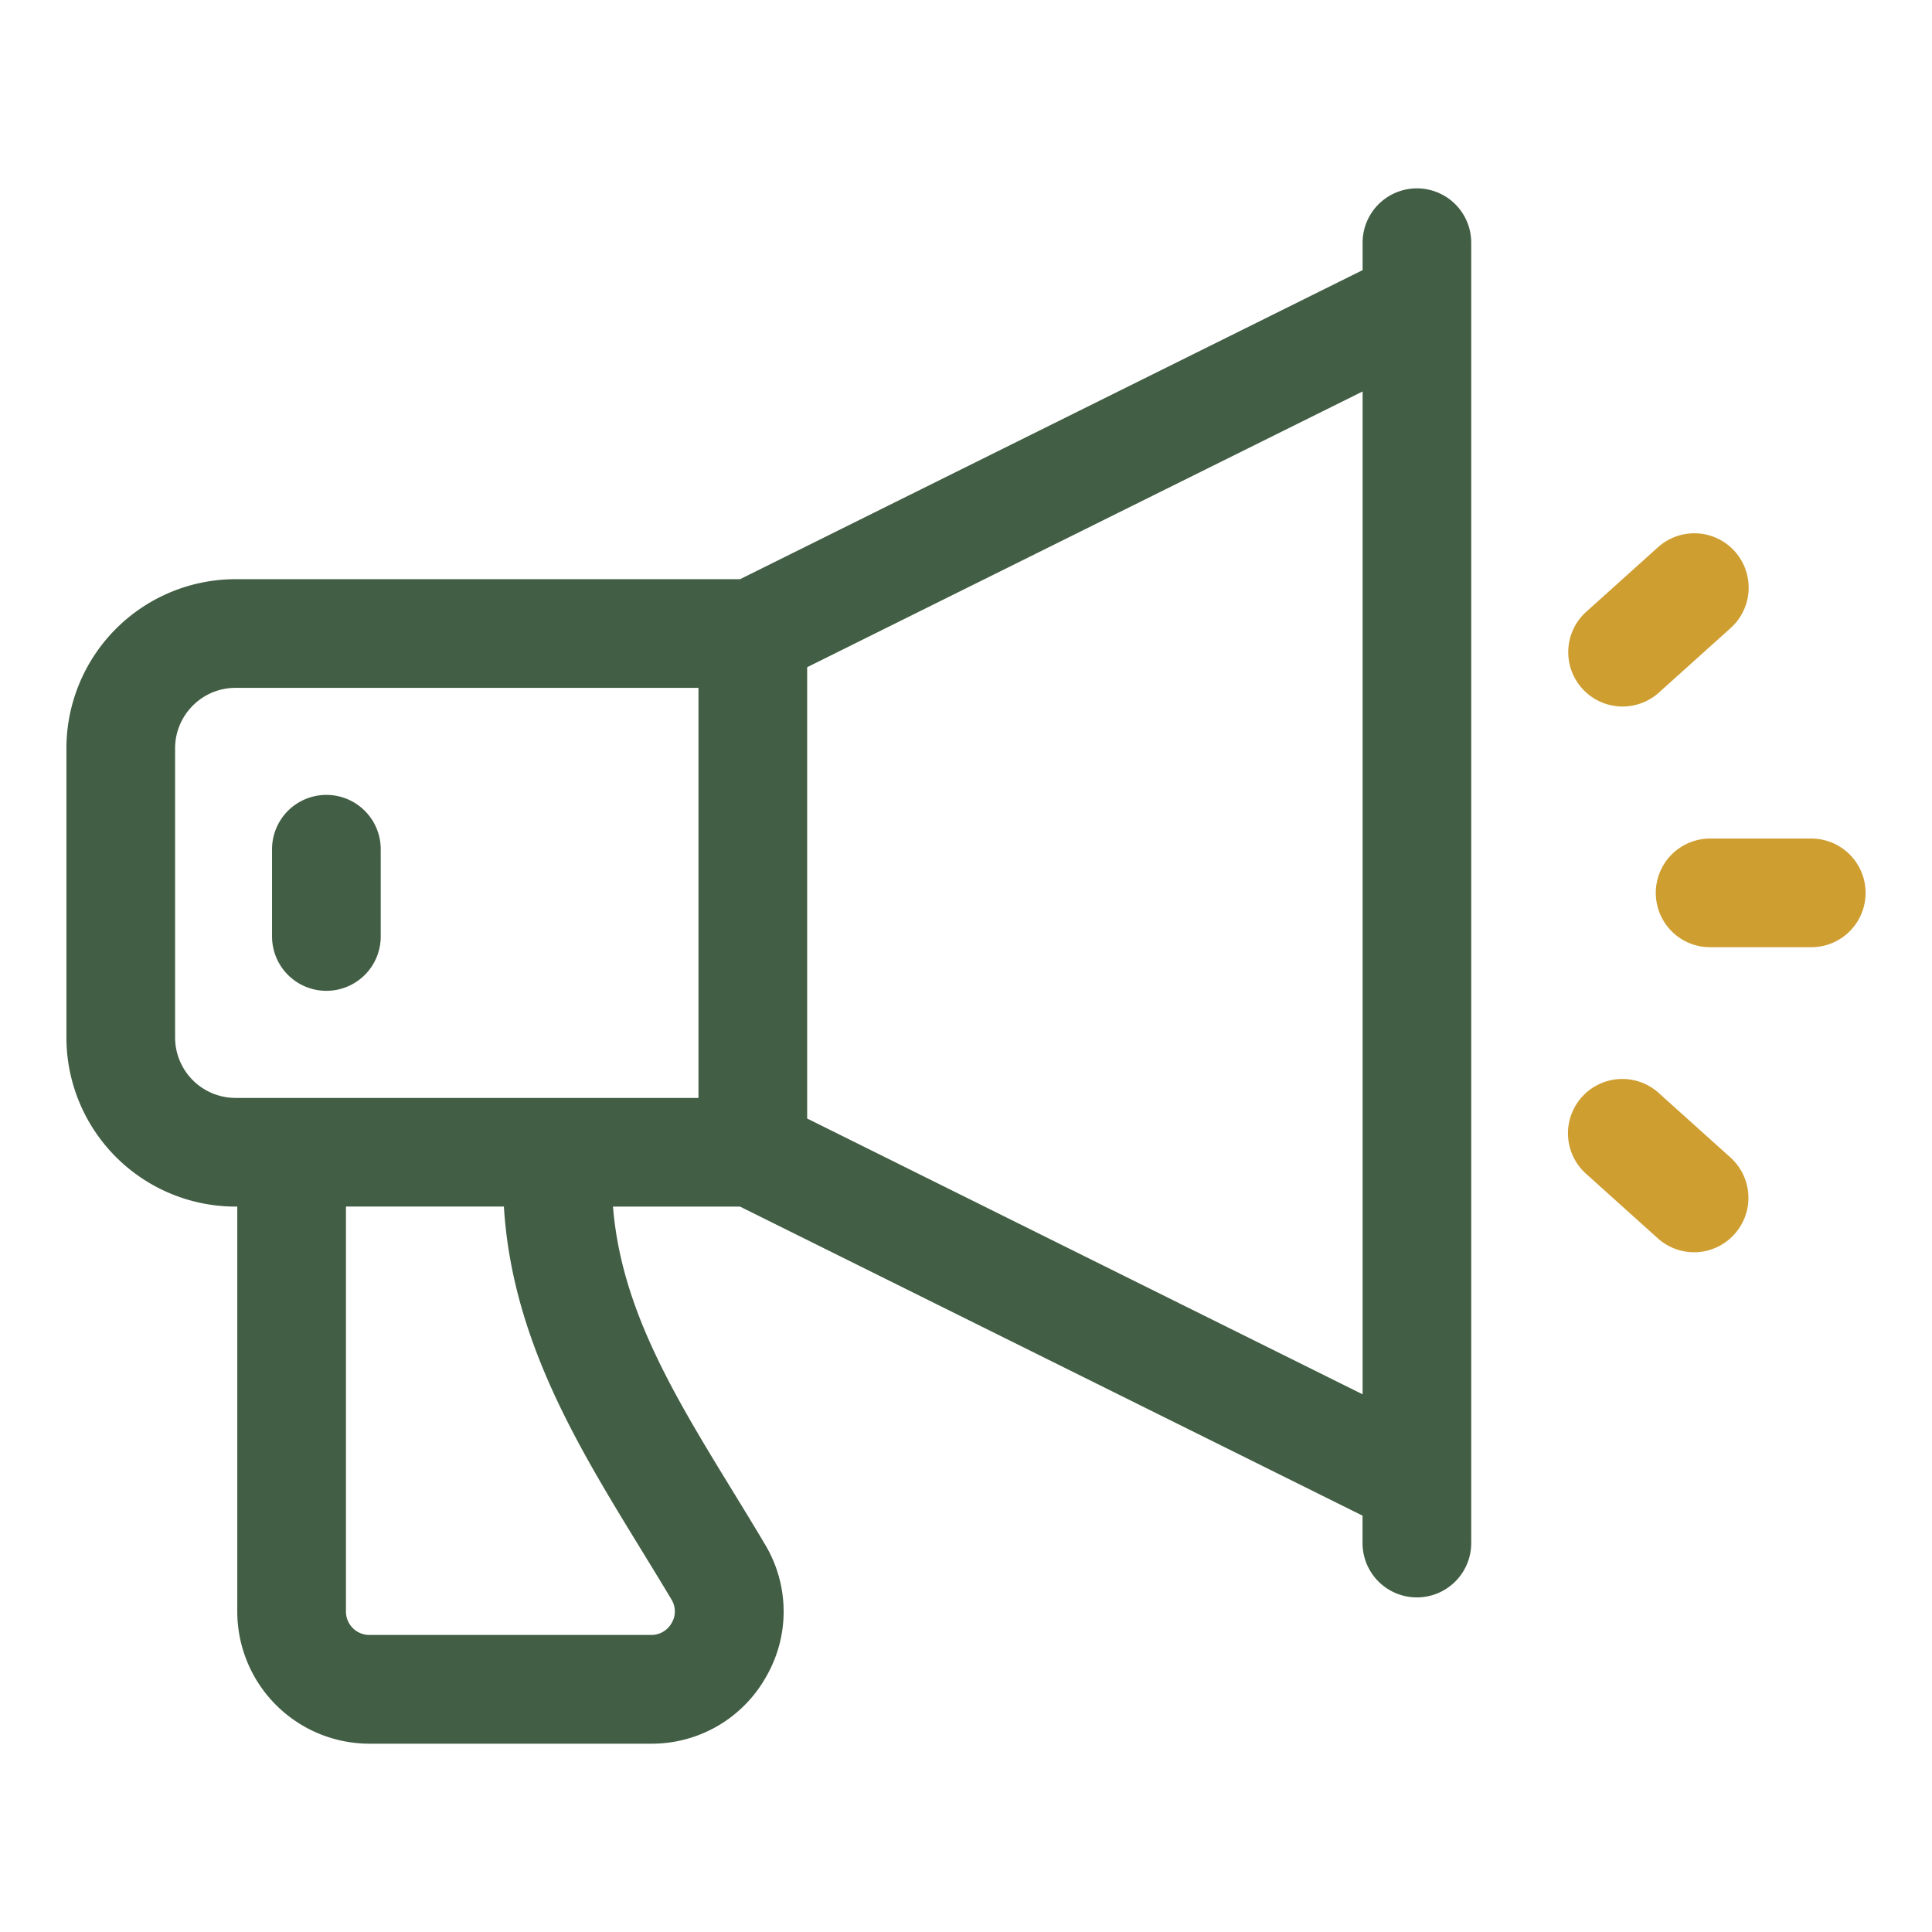
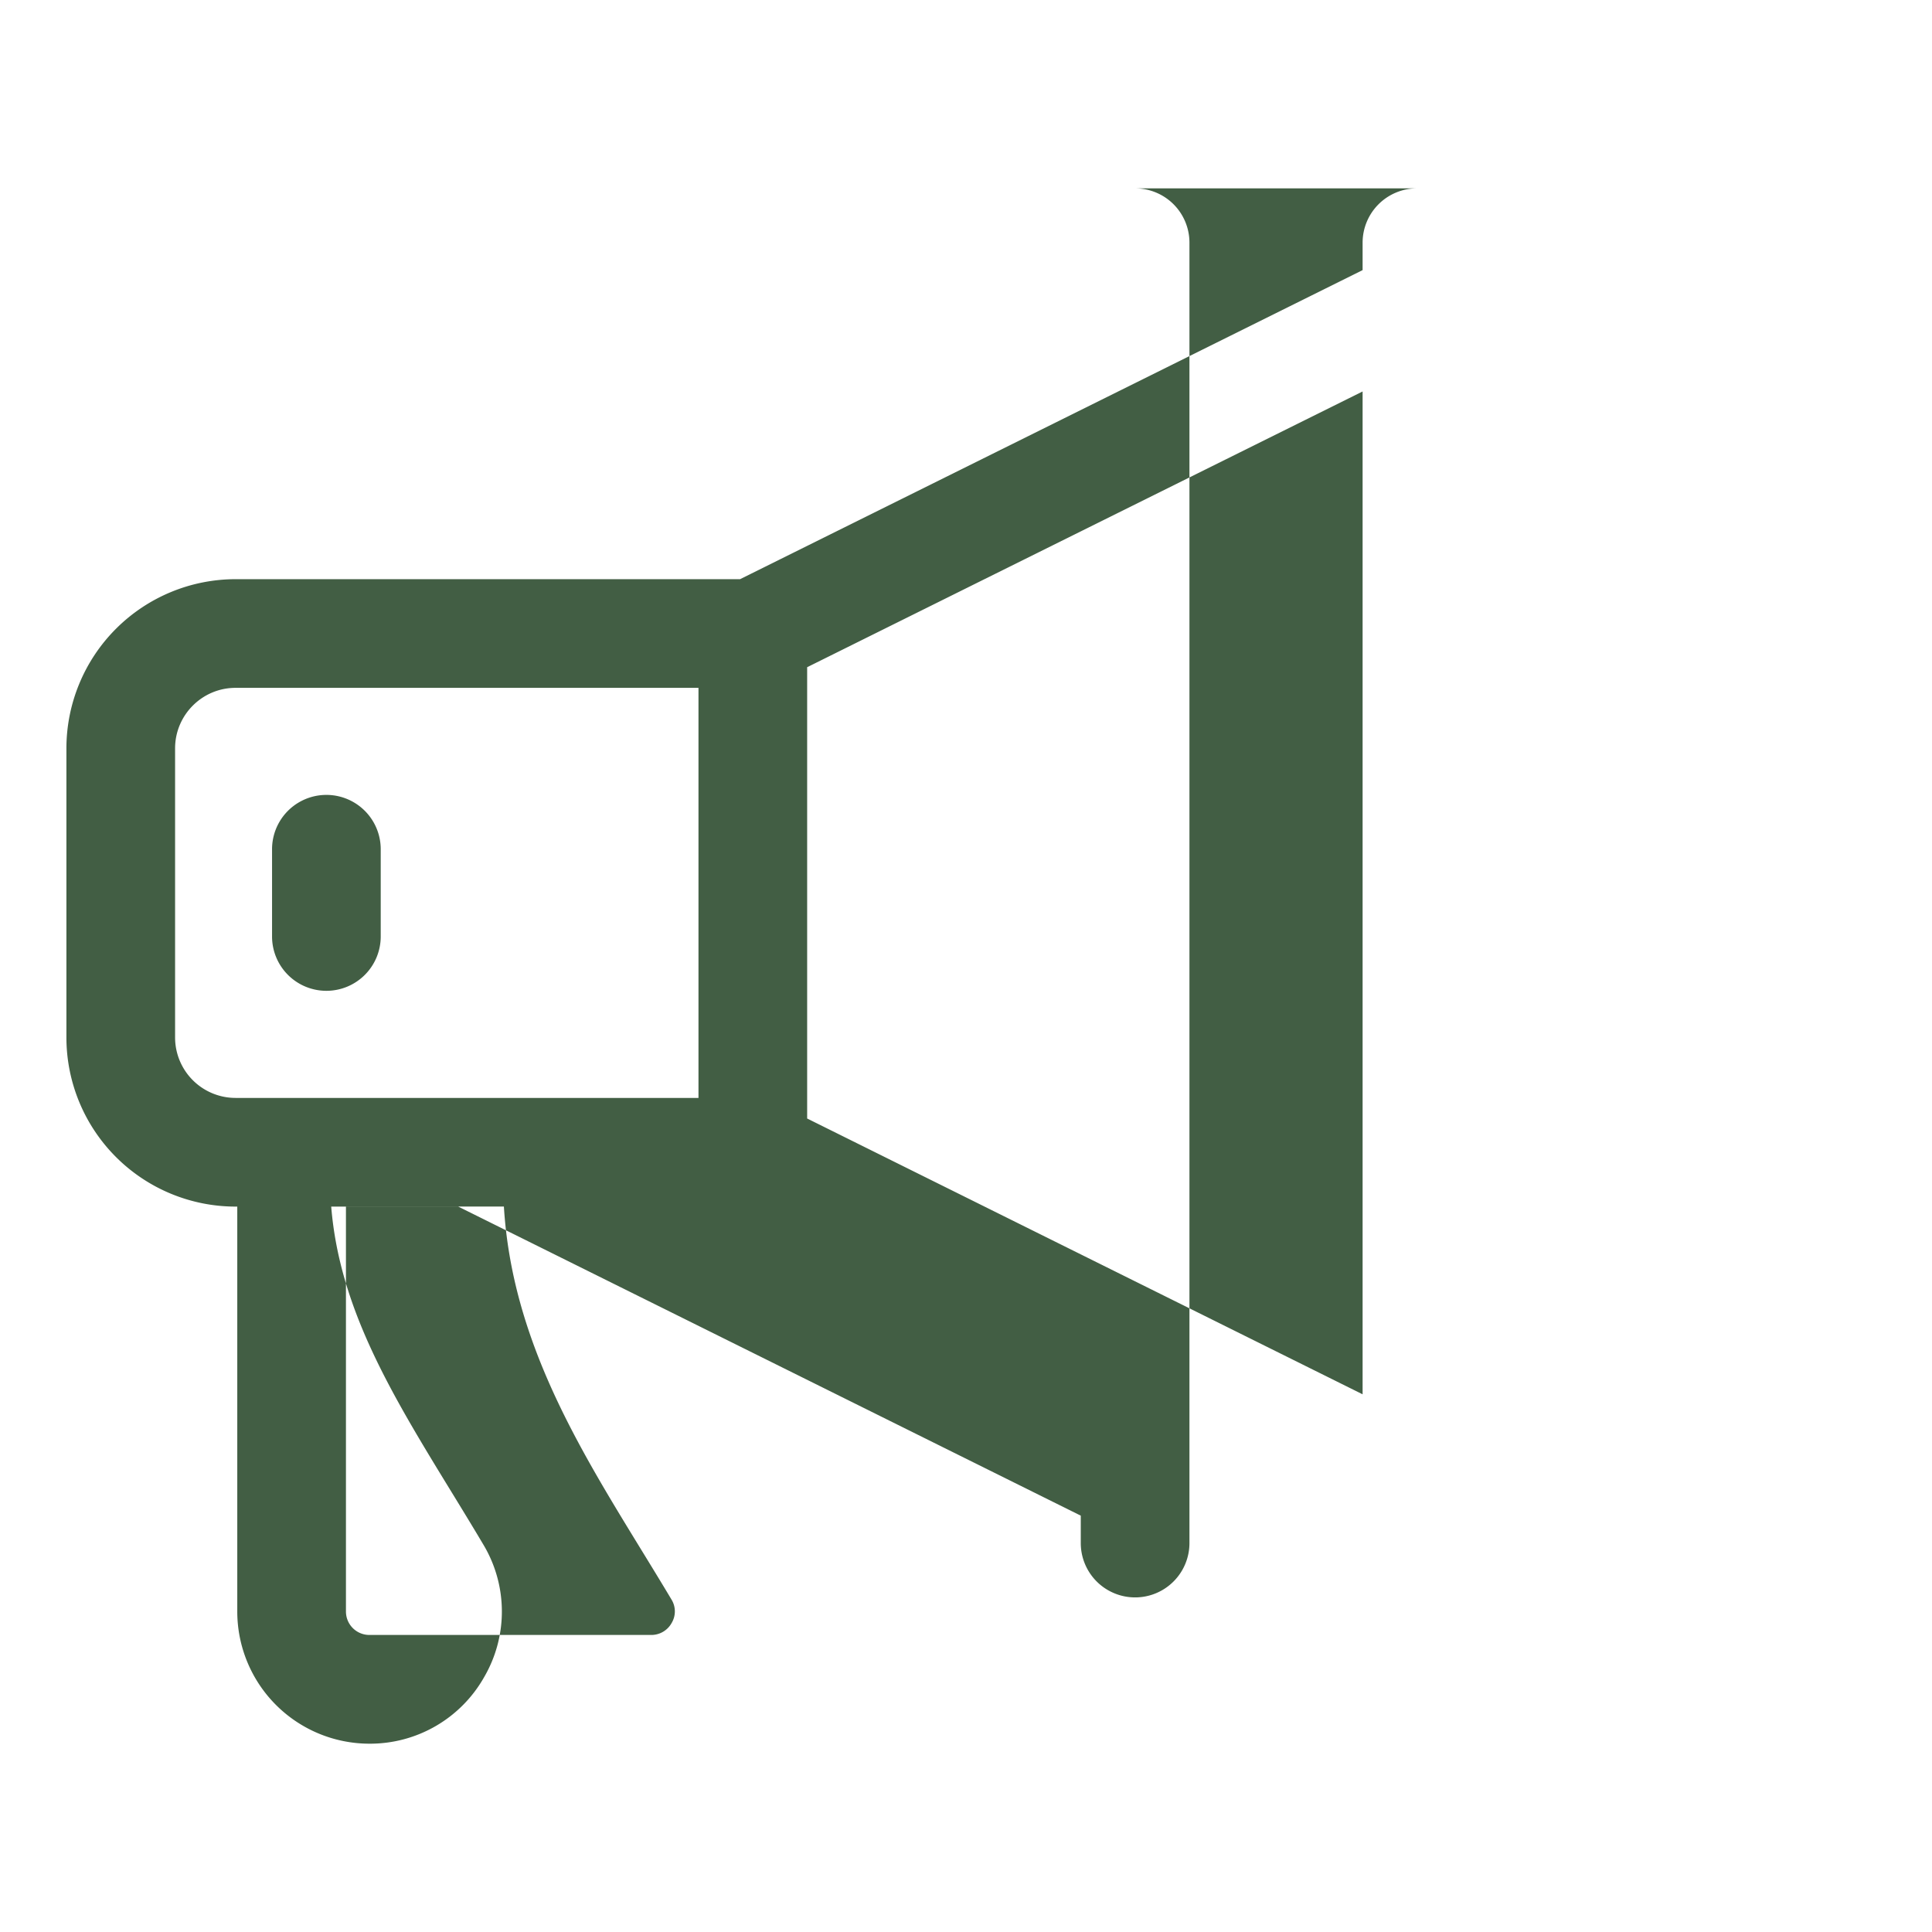
<svg xmlns="http://www.w3.org/2000/svg" version="1.1" width="512" height="512" x="0" y="0" viewBox="0 0 32 32" style="enable-background:new 0 0 512 512" xml:space="preserve" class="">
  <g>
    <path fill="#425e44" d="M5.406 16.411a.9.9 0 0 0 .9-.9v-1.445a.9.9 0 0 0-1.8 0v1.445a.9.9 0 0 0 .9.9z" opacity="1" data-original="#6621ba" class="" />
-     <path fill="#425e44" d="M23.469 3.12a.9.9 0 0 0-.9.9v.454L12.258 9.593H3.901A2.804 2.804 0 0 0 1.1 12.395v4.789a2.803 2.803 0 0 0 2.801 2.801h.029v6.708a2.19 2.19 0 0 0 2.188 2.188h4.667a2.17 2.17 0 0 0 1.904-1.108 2.157 2.157 0 0 0-.02-2.196c-.173-.292-.35-.581-.525-.867-.988-1.612-1.855-3.037-1.991-4.725h2.104l10.311 5.119v.454a.9.9 0 0 0 1.8 0V4.02a.899.899 0 0 0-.899-.9zm-12.86 22.529c.171.279.344.561.514.846a.374.374 0 0 1 .002.386.384.384 0 0 1-.34.199H6.118a.388.388 0 0 1-.388-.388v-6.708h2.616c.134 2.189 1.214 3.953 2.263 5.665zm.96-7.464H3.901A1.002 1.002 0 0 1 2.9 17.184v-4.789c0-.552.449-1.002 1.001-1.002h7.668zm1.8.341v-7.475l9.2-4.567v16.61z" opacity="1" data-original="#6621ba" class="" />
+     <path fill="#425e44" d="M23.469 3.12a.9.9 0 0 0-.9.9v.454L12.258 9.593H3.901A2.804 2.804 0 0 0 1.1 12.395v4.789a2.803 2.803 0 0 0 2.801 2.801h.029v6.708a2.19 2.19 0 0 0 2.188 2.188a2.17 2.17 0 0 0 1.904-1.108 2.157 2.157 0 0 0-.02-2.196c-.173-.292-.35-.581-.525-.867-.988-1.612-1.855-3.037-1.991-4.725h2.104l10.311 5.119v.454a.9.9 0 0 0 1.8 0V4.02a.899.899 0 0 0-.899-.9zm-12.86 22.529c.171.279.344.561.514.846a.374.374 0 0 1 .002.386.384.384 0 0 1-.34.199H6.118a.388.388 0 0 1-.388-.388v-6.708h2.616c.134 2.189 1.214 3.953 2.263 5.665zm.96-7.464H3.901A1.002 1.002 0 0 1 2.9 17.184v-4.789c0-.552.449-1.002 1.001-1.002h7.668zm1.8.341v-7.475l9.2-4.567v16.61z" opacity="1" data-original="#6621ba" class="" />
    <g fill="#f98a17">
-       <path d="M30 13.889h-1.675a.9.9 0 0 0 0 1.8H30a.9.9 0 0 0 0-1.8zM26.875 11.702c.214 0 .43-.076.602-.231l1.184-1.065a.9.9 0 1 0-1.204-1.338l-1.184 1.065a.9.9 0 0 0 .602 1.569zM27.477 18.106a.9.9 0 1 0-1.204 1.338l1.184 1.065a.897.897 0 0 0 1.271-.067.899.899 0 0 0-.067-1.271z" fill="#cf9e31" opacity="1" data-original="#f98a17" class="" />
-     </g>
+       </g>
  </g>
</svg>